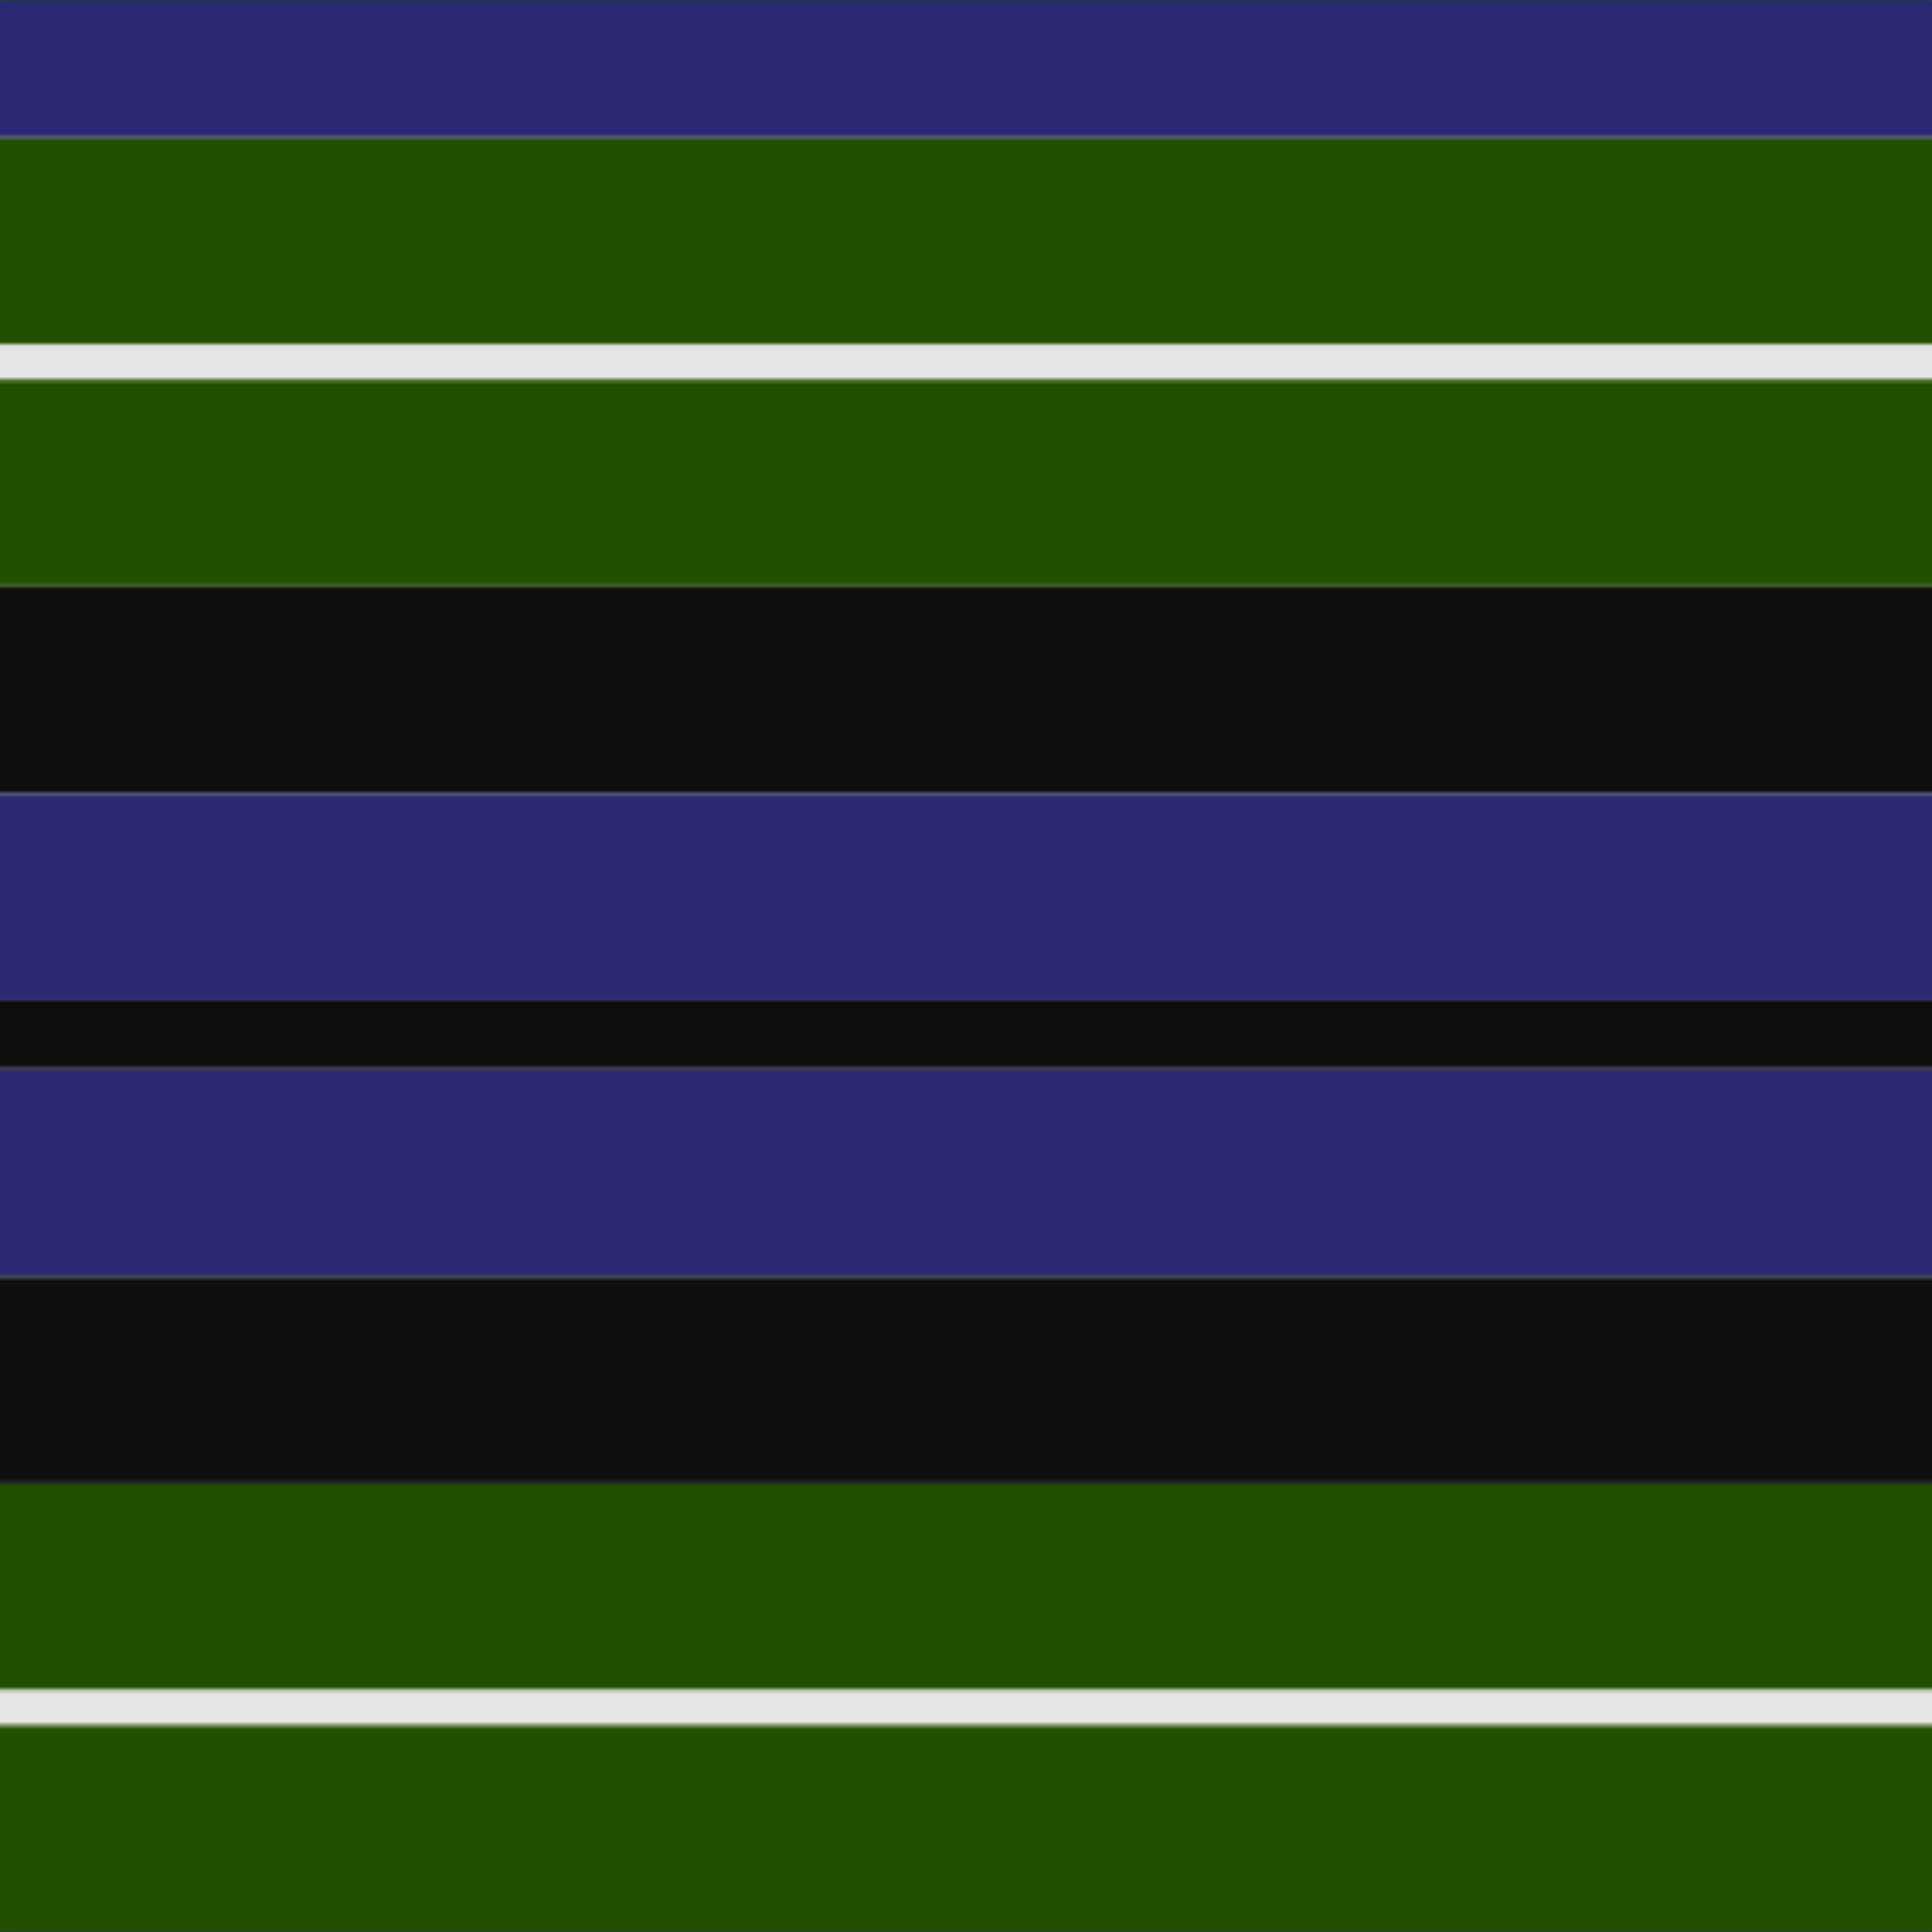
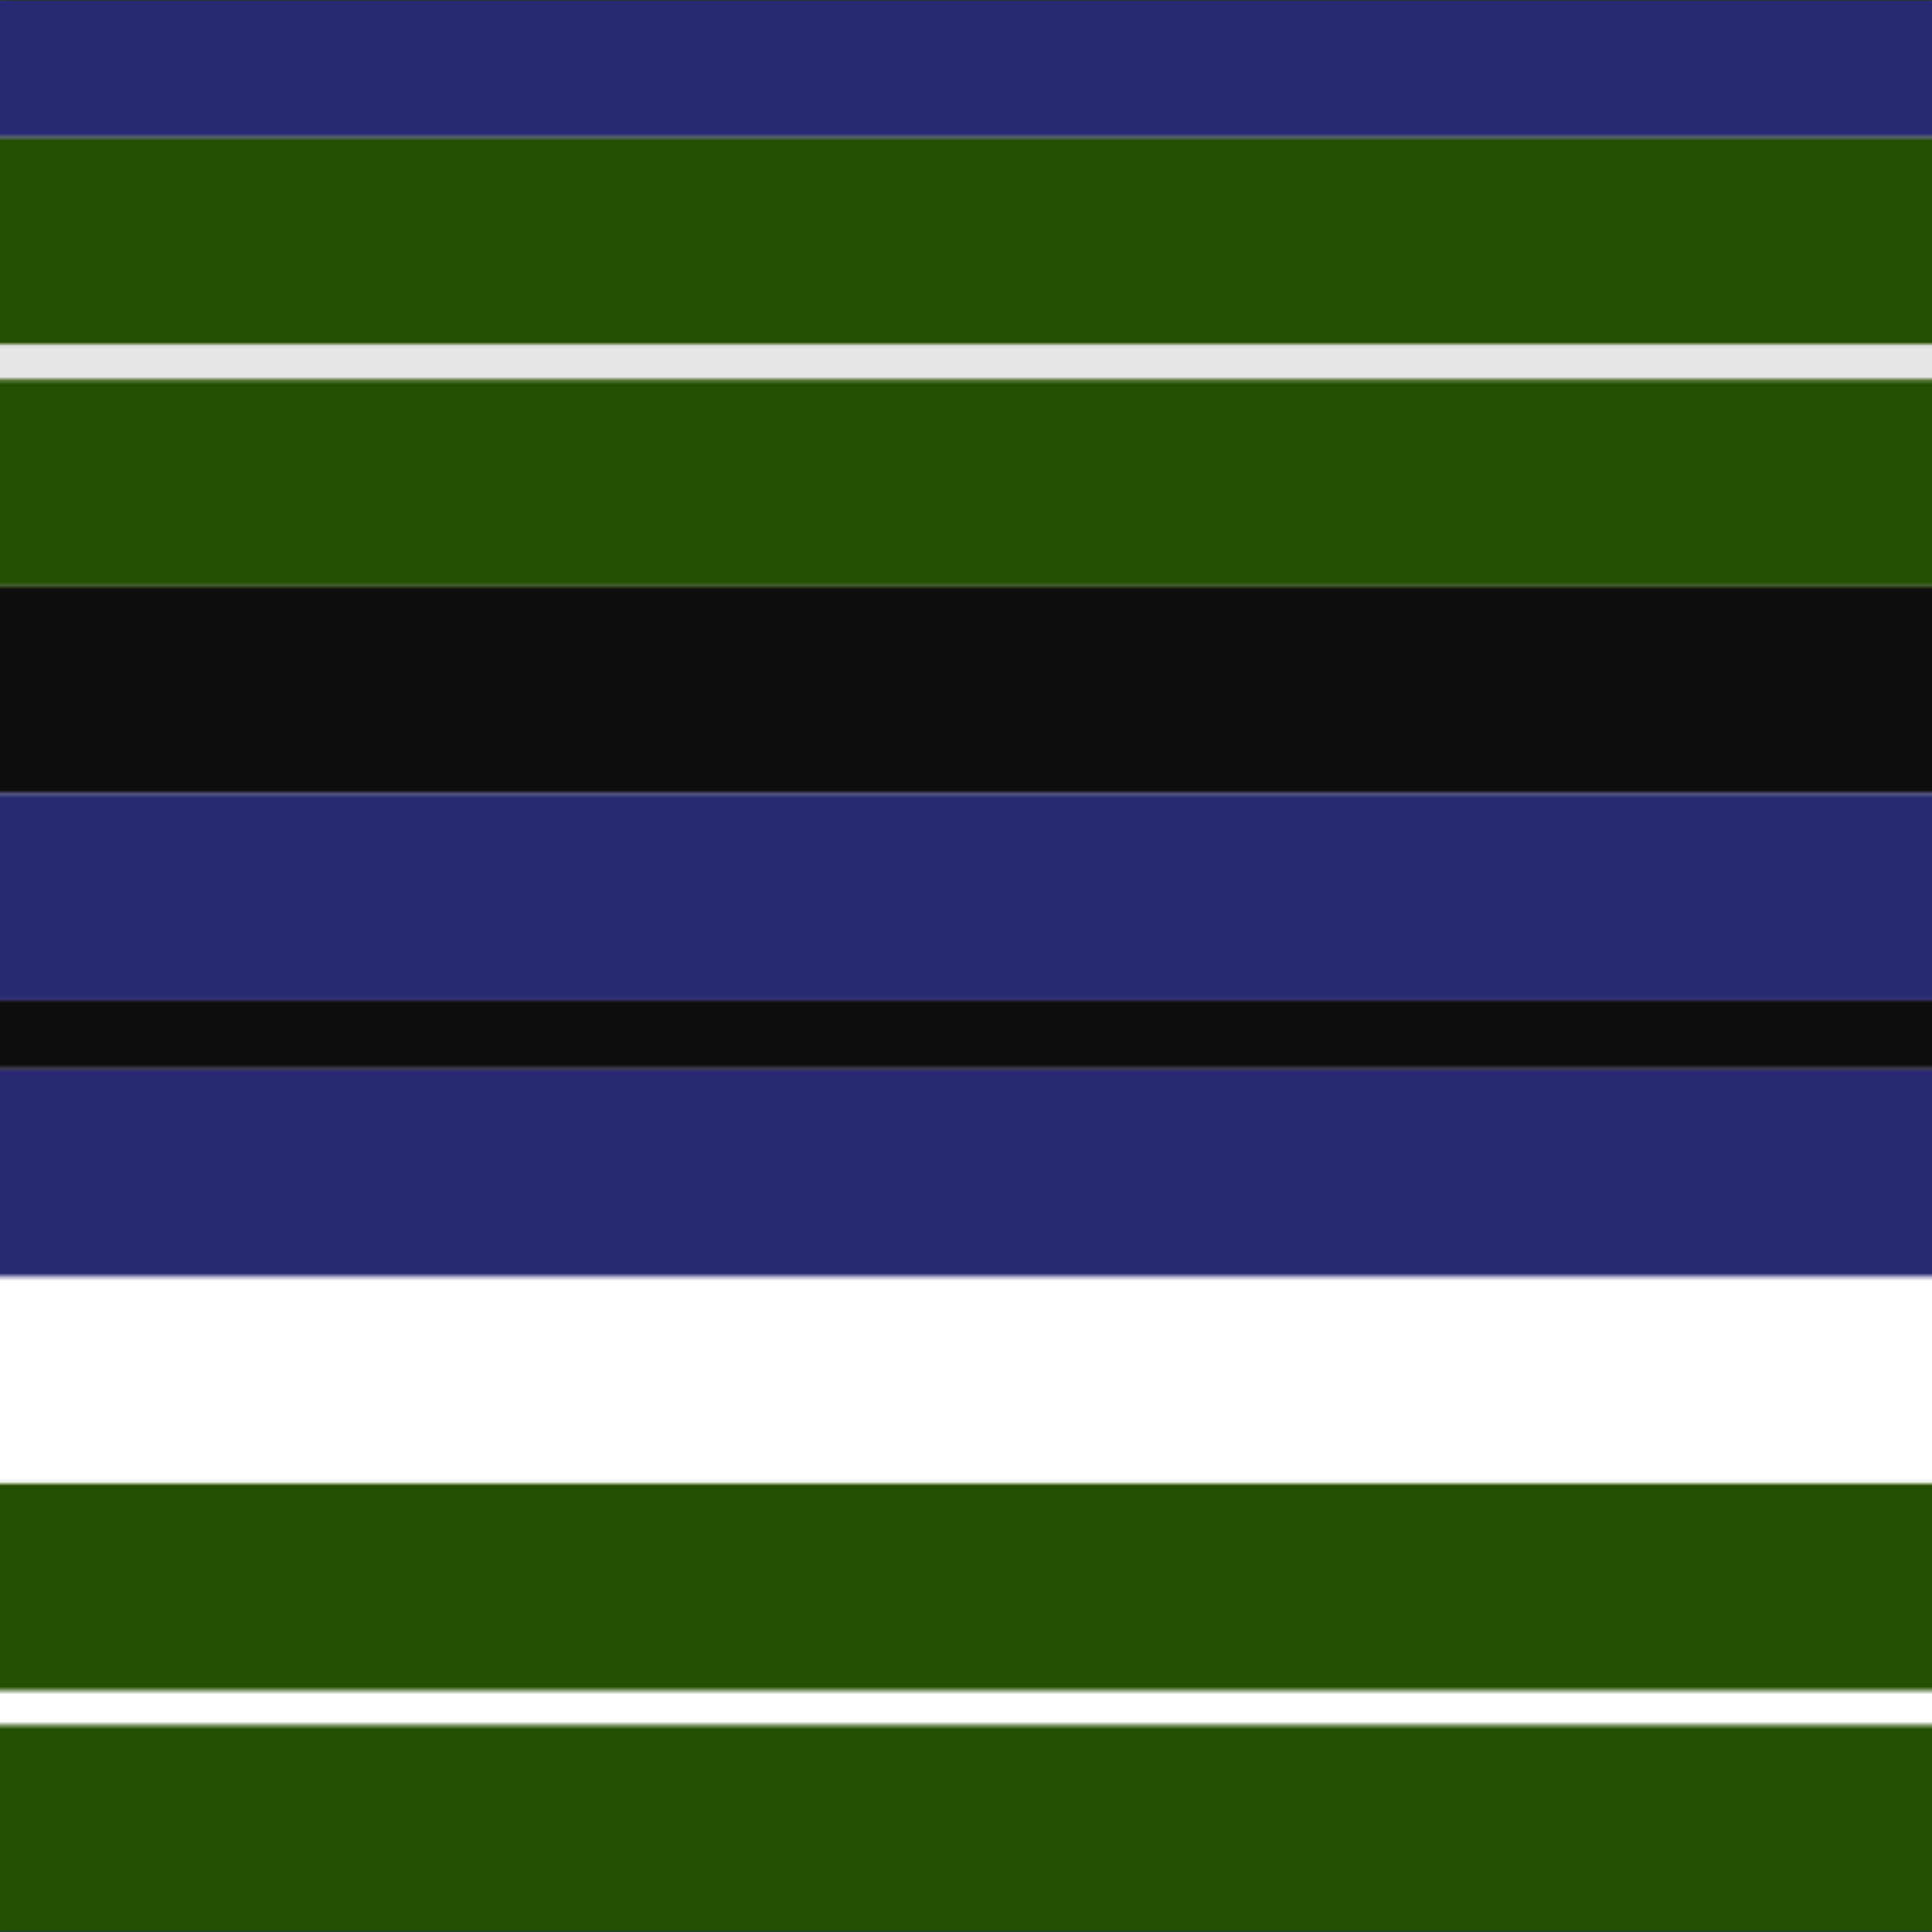
<svg xmlns="http://www.w3.org/2000/svg" width="500" height="500">
  <defs>
    <filter id="fabricTexture" x="0" y="0" width="100%" height="100%">
      <feTurbulence type="fractalNoise" baseFrequency="0.01" numOctaves="1" result="noise" />
      <feDisplacementMap in="SourceGraphic" in2="noise" scale="2" xChannelSelector="R" yChannelSelector="G" />
    </filter>
    <filter id="dustTexture" x="0" y="0" width="100%" height="100%">
      <feTurbulence type="turbulence" baseFrequency="0.02" numOctaves="4" result="dust" />
      <feDisplacementMap in="SourceGraphic" in2="dust" scale="1" />
    </filter>
    <filter id="threadEmbossing" x="0" y="0" width="100%" height="100%">
      <feGaussianBlur in="SourceAlpha" stdDeviation="2" result="blur" />
      <feOffset in="blur" dx="1" dy="1" result="offsetBlur" />
      <feMerge>
        <feMergeNode in="offsetBlur" />
        <feMergeNode in="SourceGraphic" />
      </feMerge>
    </filter>
    <filter id="weftVariation" x="0" y="0" width="100%" height="100%">
      <feTurbulence type="fractalNoise" baseFrequency="0.02" numOctaves="4" result="weftNoise" />
      <feColorMatrix type="matrix" values="1 0 0 0 0  0 1 0 0 0  0 0 1 0 0  0 0 0 0.12 0" result="weftOverlay" />
      <feBlend in="SourceGraphic" in2="weftOverlay" mode="multiply" />
    </filter>
    <filter id="warpVariation" x="0" y="0" width="100%" height="100%">
      <feTurbulence type="fractalNoise" baseFrequency="0.02" numOctaves="4" result="warpNoise" />
      <feColorMatrix type="matrix" values="1 0 0 0 0 0 1 0 0 0 0 0 1 0 0 0 0 0 0.12 0" result="warpOverlay" />
      <feBlend in="SourceGraphic" in2="warpOverlay" mode="multiply" />
    </filter>
    <filter id="darkenEffect">
      <feColorMatrix type="matrix" values="0.1 0 0 0 0 0 0.1 0 0 0 0 0 0.1 0 0 0 0 0 1 0" />
    </filter>
    <mask id="threadHatchingMask" x="0" y="0" width="1" height="1">
      <rect x="0" y="0" width="100%" height="100%" fill="url(#threadHatching)" />
    </mask>
    <pattern id="threadHatching" x="0" y="0" patternUnits="userSpaceOnUse" width="8.929" height="8.929">
      <rect x="0" y="-2.232" height="4.464" width="2.232" fill="white" />
      <rect x="0" y="6.696" height="4.464" width="2.232" fill="white" />
      <rect x="2.232" y="0" height="4.464" width="2.232" fill="white" />
      <rect x="4.464" y="2.232" height="4.464" width="2.232" fill="white" />
-       <rect x="6.696" y="4.464" height="4.464" width="2.232" fill="white" />
    </pattern>
    <filter id="weftFilter">
      <feMerge>
        <feMergeNode in="SourceGraphic" />
        <feMergeNode in="url(#threadEmbossing)" />
        <feMergeNode in="url(#weftVariation)" />
      </feMerge>
    </filter>
    <filter id="warpFilter">
      <feMerge>
        <feMergeNode in="SourceGraphic" />
        <feMergeNode in="url(#threadEmbossing)" />
        <feMergeNode in="url(#warpVariation)" />
      </feMerge>
    </filter>
    <pattern id="sett" x="0" y="0" patternUnits="userSpaceOnUse" width="500" height="500">
      <g id="weft" filter=" url(#weftFilter) ">
        <rect x="0" y="0" width="100%" height="35.714" fill="#282873" />
        <rect x="0" y="35.714" width="100%" height="53.571" fill="#244f00" />
        <rect x="0" y="89.286" width="100%" height="8.929" fill="#e6e6e6" />
        <rect x="0" y="98.214" width="100%" height="53.571" fill="#244f00" />
        <rect x="0" y="151.786" width="100%" height="53.571" fill="#0e0e0e" />
        <rect x="0" y="205.357" width="100%" height="53.571" fill="#282873" />
        <rect x="0" y="258.929" width="100%" height="17.857" fill="#0e0e0e" />
        <rect x="0" y="276.786" width="100%" height="53.571" fill="#282873" />
-         <rect x="0" y="330.357" width="100%" height="53.571" fill="#0e0e0e" />
        <rect x="0" y="383.929" width="100%" height="53.571" fill="#244f00" />
-         <rect x="0" y="437.5" width="100%" height="8.929" fill="#e6e6e6" />
        <rect x="0" y="446.429" width="100%" height="53.571" fill="#244f00" />
      </g>
      <g id="warp" mask="url(#threadHatchingMask)" filter=" url(#warpFilter)">
        <rect x="0" y="0" width="35.714" height="100%" fill="#2C2C80" />
        <rect x="35.714" y="0" width="53.571" height="100%" fill="#285800" />
-         <rect x="89.286" y="0" width="8.929" height="100%" fill="#FFFFFF" />
        <rect x="98.214" y="0" width="53.571" height="100%" fill="#285800" />
        <rect x="151.786" y="0" width="53.571" height="100%" fill="#101010" />
        <rect x="205.357" y="0" width="53.571" height="100%" fill="#2C2C80" />
        <rect x="258.929" y="0" width="17.857" height="100%" fill="#101010" />
-         <rect x="276.786" y="0" width="53.571" height="100%" fill="#2C2C80" />
        <rect x="330.357" y="0" width="53.571" height="100%" fill="#101010" />
        <rect x="383.929" y="0" width="53.571" height="100%" fill="#285800" />
        <rect x="437.5" y="0" width="8.929" height="100%" fill="#FFFFFF" />
        <rect x="446.429" y="0" width="53.571" height="100%" fill="#285800" />
      </g>
    </pattern>
  </defs>
  <rect x="0" y="0" height="100%" width="100%" fill="url(#sett)" filter="url(#fabricTexture) url(#dustTexture)" />
</svg>